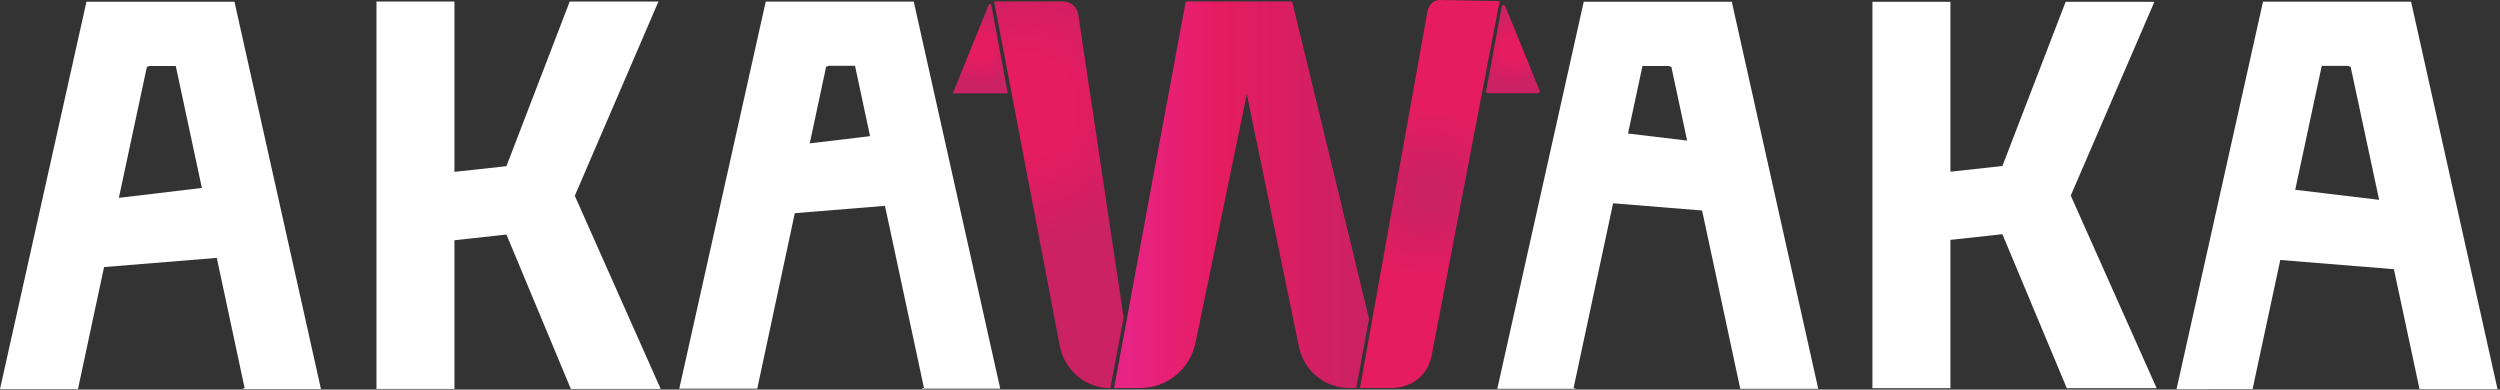
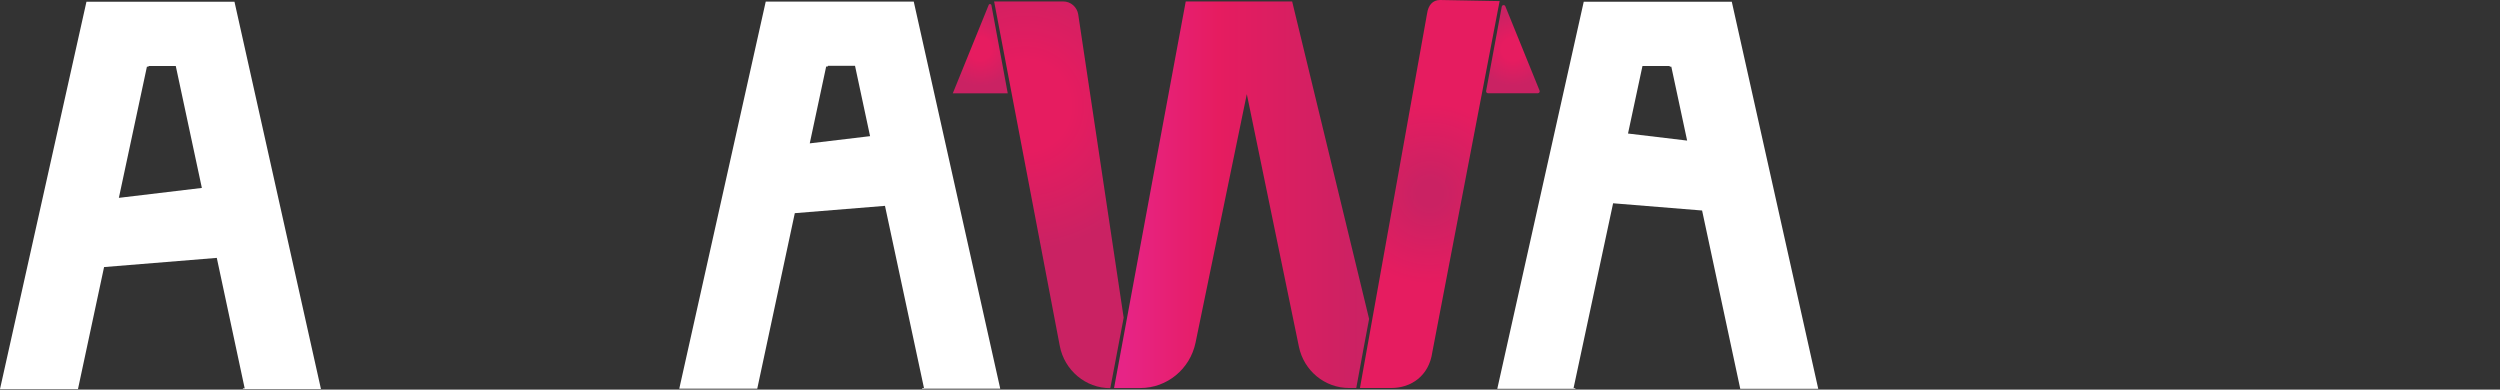
<svg xmlns="http://www.w3.org/2000/svg" width="847" height="132" viewBox="0 0 847 132" fill="none">
  <rect x="0" y="0" width="847" height="132" fill="#333333" stroke="none" />
  <g clip-path="url(#clip0_191_40)">
    <path d="M259.43 0.55L230.14 131.67H256.56L269.28 72.22L299.83 69.74L313.04 131.45H312.41L312.46 131.68H338.88L309.58 0.55H259.42H259.43ZM274.34 48.58L279.91 22.53H280.44L280.49 22.3H289.68L294.78 46.13L274.34 48.57V48.58Z" fill="white" />
-     <path d="M729.91 0.6H699.85L678.41 56.24L660.8 58.17V0.6H634.38V131.52H660.8V81.27L678.41 79.35L700.23 131.52H730.67L701.57 66.26L729.91 0.6Z" fill="white" />
    <path d="M29.29 0.59L0 131.81H26.42L35.26 90.48L73.45 87.37L82.9 131.58H82.27L82.32 131.81H108.74L79.44 0.59H29.29ZM40.27 67.04L49.78 22.58H50.31L50.36 22.35H59.55L68.39 63.67L40.28 67.03L40.27 67.04Z" fill="white" />
-     <path d="M766.71 0.57H816.87L846.16 131.84H819.74L811.05 91.21L772.56 88.08L763.18 131.81L737.41 131.84L766.71 0.57ZM806.05 67.7L796.38 22.54H795.85L795.8 22.31H786.61L777.62 64.3L806.04 67.7H806.05Z" fill="white" />
    <path d="M586.73 0.59L616.02 131.73H589.6L576.67 71.32L546.52 68.87L533.12 131.5H533.75L533.7 131.73H507.28L536.57 0.59H586.73ZM571.6 47.63L566.24 22.58H565.71L565.66 22.35H556.47L551.57 45.24L571.59 47.63H571.6Z" fill="white" />
-     <path d="M223.08 0.52H193.02L171.58 56.3L153.97 58.23V0.52H127.55V131.77H153.97V81.39L171.58 79.46L193.4 131.77H223.84L194.74 66.34L223.08 0.52Z" fill="white" />
    <path d="M463.86 108.07L437.78 0.49H401.73C401.73 0.49 379.05 122.49 377.44 131.47H386.32C395.39 131.47 403.21 125.04 405.06 116.05L422.42 31.88L440.07 117.46C441.75 125.62 448.86 131.46 457.1 131.46H459.5C460.79 124.2 463.85 108.07 463.85 108.07H463.86Z" fill="url(#paint0_linear_191_40)" />
    <path d="M360.21 0.49H336.81L359.05 117.19C360.63 125.47 367.84 131.54 376.17 131.51L380.7 107.63L365.31 4.93C364.93 2.38 362.76 0.49 360.22 0.49H360.21Z" fill="url(#paint1_radial_191_40)" />
    <path d="M487.88 0L508.07 0.37L485.26 119.37C484.14 127.32 478.1 131.48 471.32 131.46H460.75L483.52 4.44C483.9 1.89 485.32 0 487.88 0Z" fill="url(#paint2_radial_191_40)" />
    <path d="M334.97 1.68L322.81 31.61H341.42L335.89 1.77C335.8 1.29 335.15 1.22 334.96 1.67L334.97 1.68Z" fill="url(#paint3_radial_191_40)" />
    <path d="M510.01 2.14L521.61 30.7C521.78 31.13 521.47 31.59 521.02 31.59H504.13C503.73 31.59 503.43 31.22 503.5 30.82L508.79 2.26C508.91 1.63 509.77 1.54 510.01 2.13V2.14Z" fill="url(#paint4_radial_191_40)" />
  </g>
  <defs>
    <linearGradient id="paint0_linear_191_40" x1="377.44" y1="65.98" x2="463.86" y2="65.98" gradientUnits="userSpaceOnUse">
      <stop offset="0.04" stop-color="#E72486" />
      <stop offset="0.41" stop-color="#E61C60" />
      <stop offset="0.44" stop-color="#E41C60" />
      <stop offset="1" stop-color="#CA2263" />
    </linearGradient>
    <radialGradient id="paint1_radial_191_40" cx="0" cy="0" r="1" gradientUnits="userSpaceOnUse" gradientTransform="translate(347.36 35.855) scale(48.34 48.823)">
      <stop offset="0.32" stop-color="#E61C60" />
      <stop offset="0.36" stop-color="#E41C60" />
      <stop offset="1" stop-color="#CA2263" />
    </radialGradient>
    <radialGradient id="paint2_radial_191_40" cx="0" cy="0" r="1" gradientUnits="userSpaceOnUse" gradientTransform="translate(484.41 65.61) scale(48.89 49.379)">
      <stop offset="0.09" stop-color="#CA2263" />
      <stop offset="0.62" stop-color="#E61C60" />
    </radialGradient>
    <radialGradient id="paint3_radial_191_40" cx="0" cy="0" r="1" gradientUnits="userSpaceOnUse" gradientTransform="translate(332.12 16.463) scale(12.45 12.575)">
      <stop offset="0.32" stop-color="#E61C60" />
      <stop offset="0.36" stop-color="#E41C60" />
      <stop offset="1" stop-color="#CA2263" />
    </radialGradient>
    <radialGradient id="paint4_radial_191_40" cx="0" cy="0" r="1" gradientUnits="userSpaceOnUse" gradientTransform="translate(512.58 16.669) rotate(-180) scale(12.25 12.373)">
      <stop offset="0.32" stop-color="#E61C60" />
      <stop offset="0.36" stop-color="#E41C60" />
      <stop offset="1" stop-color="#CA2263" />
    </radialGradient>
    <clipPath id="clip0_191_40">
      <rect width="846.15" height="131.84" fill="white" />
    </clipPath>
  </defs>
</svg>